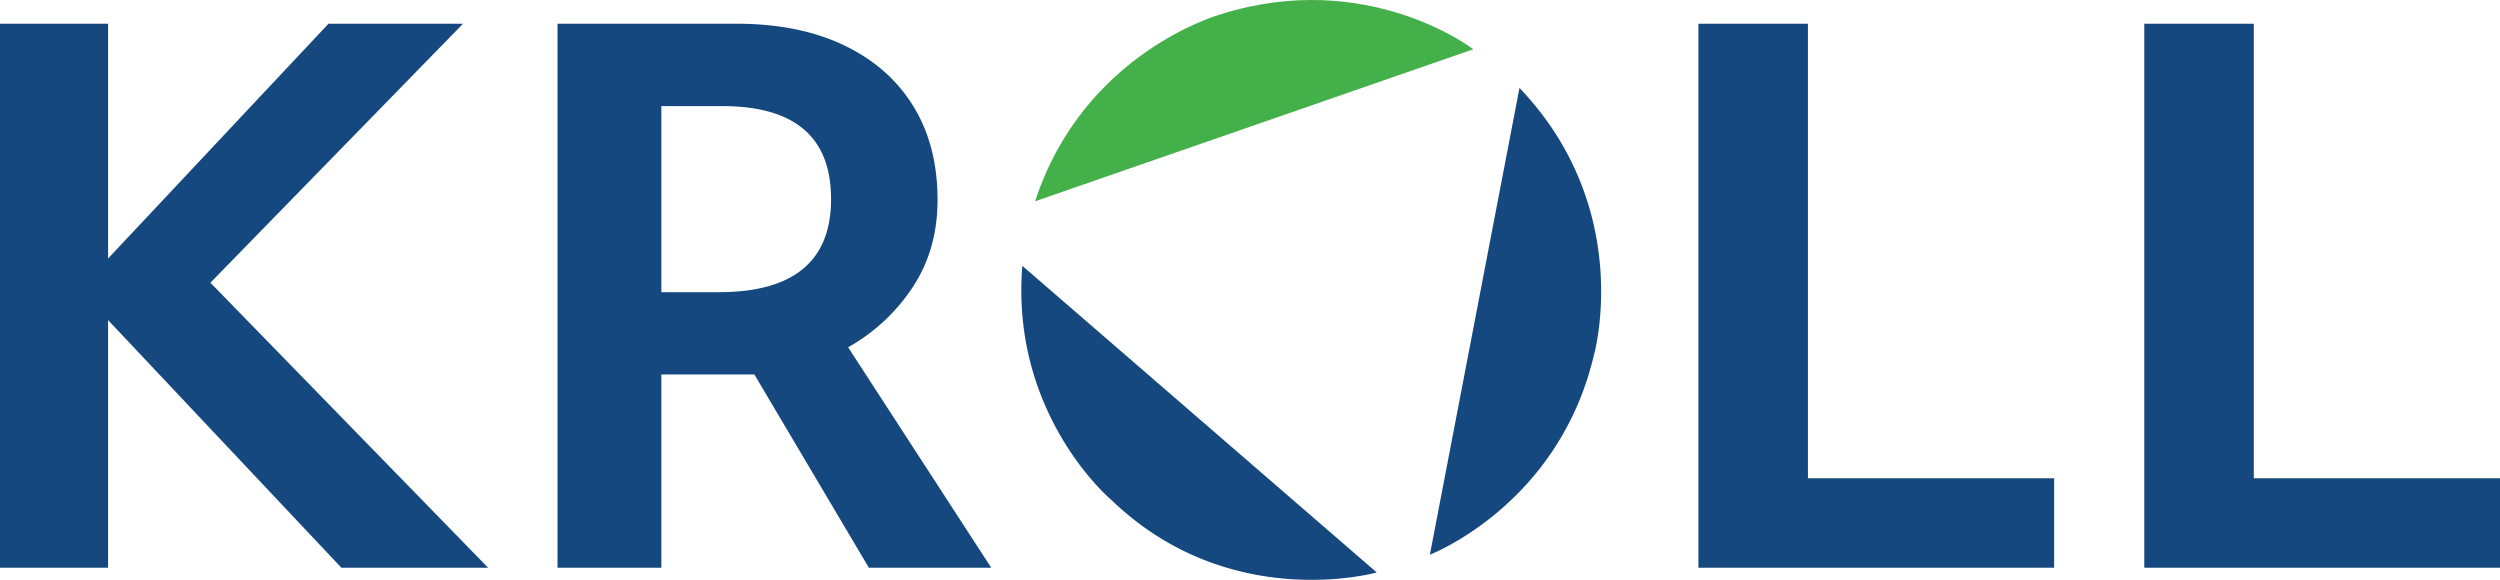
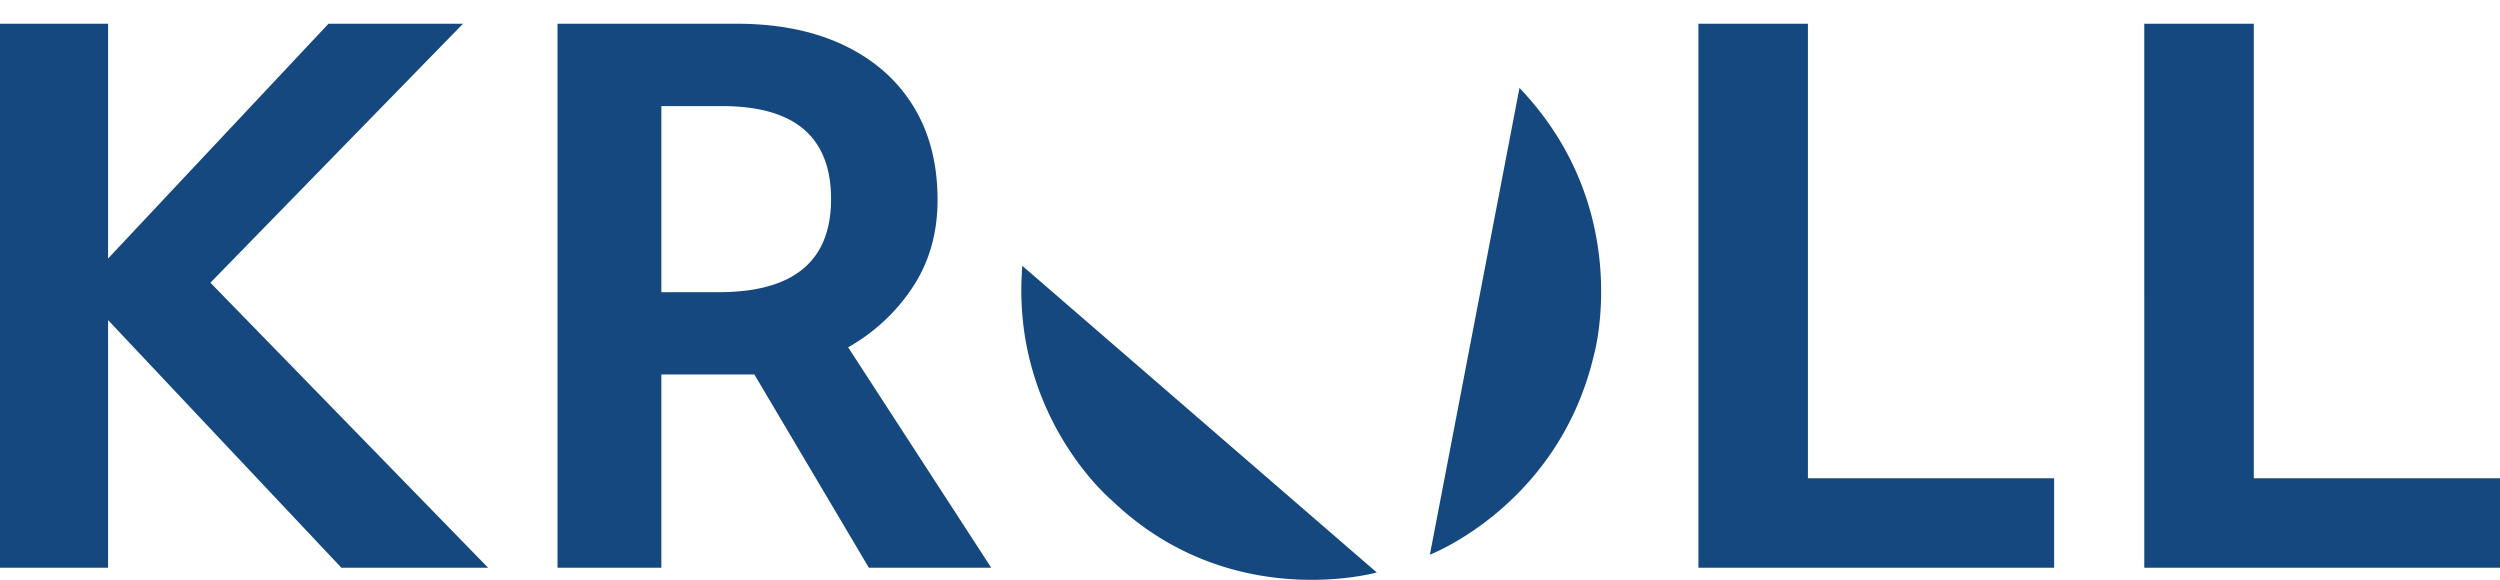
<svg xmlns="http://www.w3.org/2000/svg" viewBox="0 0 300 69.581">
-   <path fill="#43B049" d="M124.213 24.153 176.8 5.91s-12.695-9.779-30.367-4.178c.01 0-16.374 4.524-22.22 22.421z" />
  <path fill="#14487F" d="M0 68.126V2.847h12.968v28.177L39.42 2.847h16.144L25.25 33.925l33.32 34.201H40.965L12.968 38.409v29.717H0zm203.81 0V2.847h13.141v54.542h29.544v10.738H203.81zm53.503 0V2.847h13.143v54.542H300v10.738h-42.687zm-190.411 0V2.847h21.47c4.982 0 9.276.859 12.882 2.576 3.606 1.718 6.383 4.151 8.332 7.3 1.945 3.151 2.919 6.901 2.92 11.25 0 4.008-1.002 7.515-3.006 10.522a22.384 22.384 0 0 1-7.725 7.179l17.174 26.453h-14.685L90.525 44.938H79.362v23.188h-12.46zm19.76-55.393h-7.3v22.329h6.88c8.988 0 13.483-3.722 13.485-11.165s-4.353-11.164-13.065-11.164zm36.016 19.166 42.53 36.796s-17.618 4.982-31.828-8.685c0 .012-12.149-10.17-10.702-28.111zm59.659-21.349-10.752 56.011s15.459-5.91 19.691-23.98c.008-.001 4.952-17.46-8.939-32.031z" />
</svg>